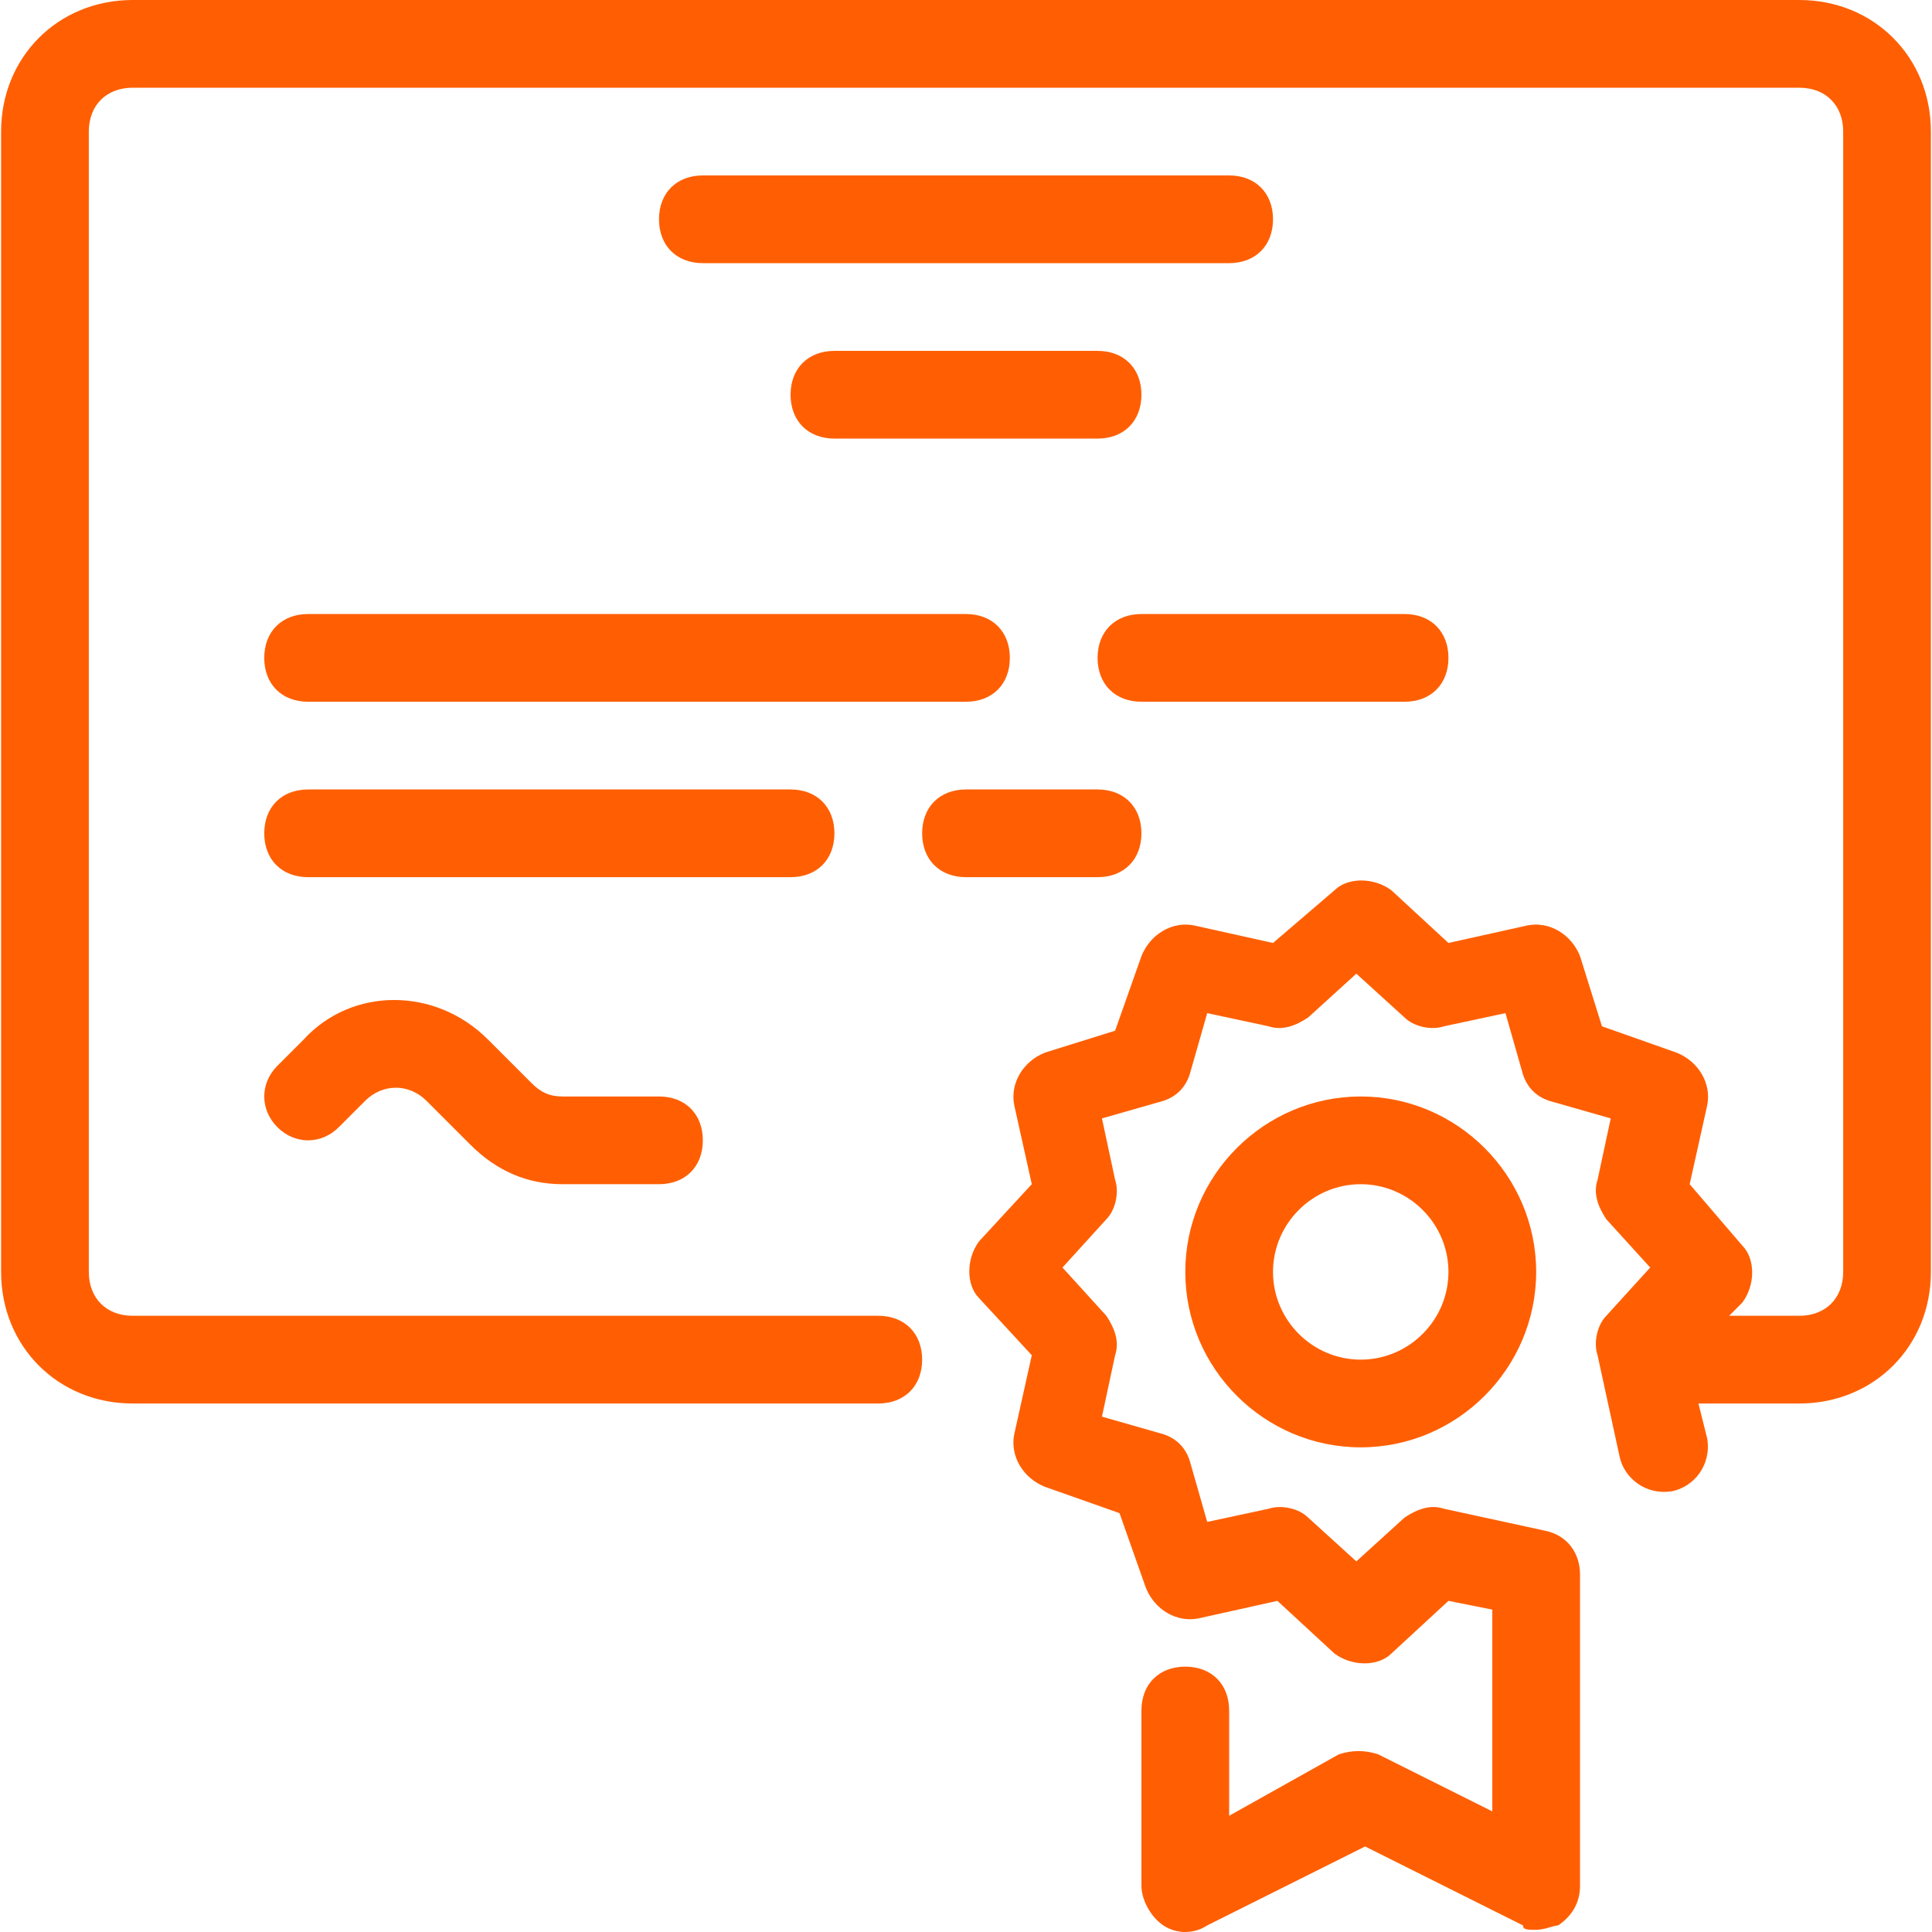
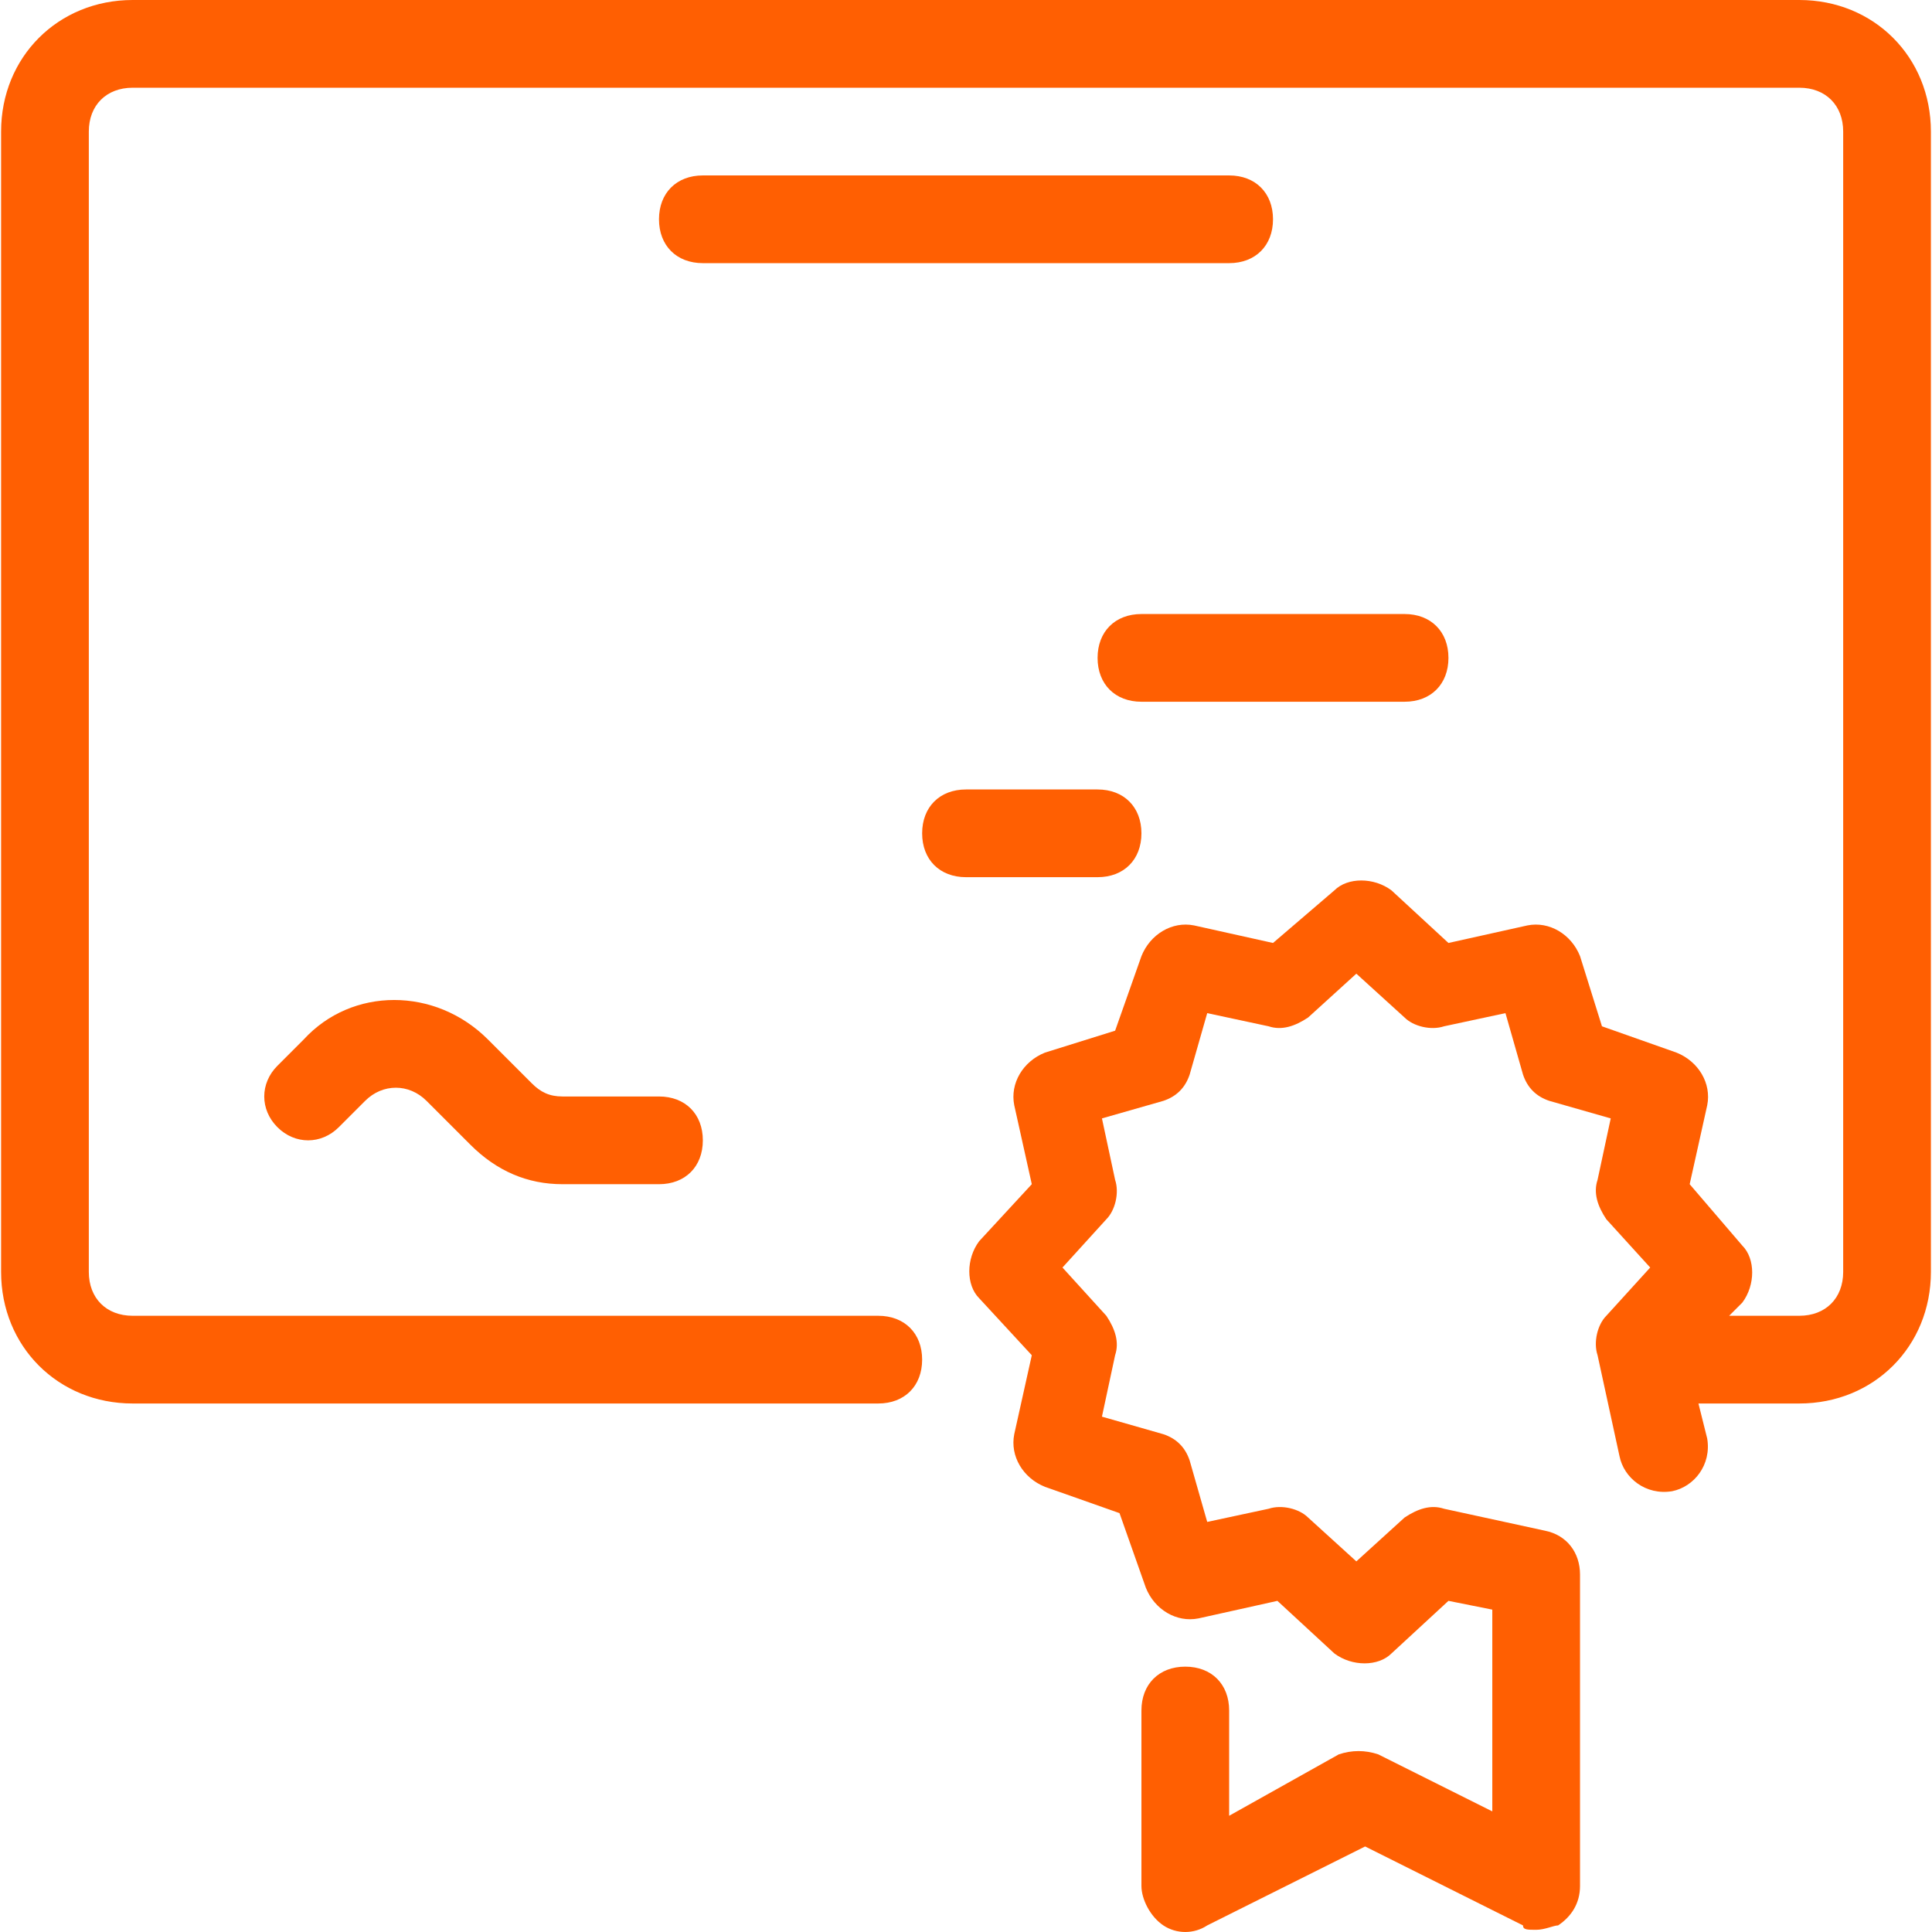
<svg xmlns="http://www.w3.org/2000/svg" version="1.1" id="Layer_1" x="0px" y="0px" viewBox="0 0 512.582 512.582" style="enable-background:new 0 0 512.582 512.582;" xml:space="preserve" width="512px" height="512px">
  <g>
    <g>
      <path d="M477.382,0H35.2C15.418,0,0.291,15.127,0.291,34.909v302.545c0,19.782,15.127,34.909,34.909,34.909h197.818    c6.982,0,11.636-4.655,11.636-11.636s-4.655-11.636-11.636-11.636H35.2c-6.982,0-11.636-4.655-11.636-11.636V34.909    c0-6.982,4.655-11.636,11.636-11.636h442.182c6.982,0,11.636,4.655,11.636,11.636v302.545c0,6.982-4.655,11.636-11.636,11.636    h-18.618l3.491-3.491c3.491-4.655,3.491-11.636,0-15.127l-13.964-16.291l4.655-20.945c1.164-5.818-2.327-11.636-8.146-13.964    l-19.782-6.982l-5.818-18.618c-2.327-5.818-8.146-9.309-13.964-8.145l-20.945,4.655l-15.127-13.964    c-4.655-3.491-11.636-3.491-15.127,0l-16.291,13.964l-20.945-4.655c-5.818-1.164-11.636,2.327-13.964,8.145l-6.982,19.782    l-18.618,5.818c-5.818,2.327-9.309,8.146-8.145,13.964l4.655,20.945l-13.964,15.127c-3.491,4.655-3.491,11.636,0,15.127    l13.964,15.127l-4.655,20.945c-1.164,5.818,2.327,11.636,8.145,13.964l19.782,6.982L304,421.236    c2.327,5.818,8.145,9.309,13.964,8.145l20.945-4.655l15.127,13.964c4.655,3.491,11.636,3.491,15.127,0l15.127-13.964l11.636,2.327    v53.527l-30.255-15.127c-3.491-1.164-6.982-1.164-10.473,0l-29.091,16.291v-27.927c0-6.982-4.655-11.636-11.636-11.636    s-11.636,4.655-11.636,11.636v46.545c0,3.491,2.327,8.145,5.818,10.473c3.491,2.327,8.145,2.327,11.636,0l41.891-20.945    l41.891,20.945c0,1.164,1.164,1.164,3.491,1.164c2.327,0,4.655-1.164,5.818-1.164c3.491-2.327,5.818-5.818,5.818-10.473v-82.618    c0-5.818-3.491-10.473-9.309-11.636l-26.764-5.818c-3.491-1.164-6.982,0-10.473,2.327l-12.8,11.636l-12.8-11.636    c-2.327-2.327-6.982-3.491-10.473-2.327l-16.291,3.491l-4.655-16.291c-1.164-3.491-3.491-5.818-6.982-6.982l-16.291-4.655    l3.491-16.291c1.164-3.491,0-6.982-2.327-10.473l-11.636-12.8l11.636-12.8c2.327-2.327,3.491-6.982,2.327-10.473l-3.491-16.291    l16.291-4.655c3.491-1.164,5.818-3.491,6.982-6.982l4.655-16.291l16.291,3.491c3.491,1.164,6.982,0,10.473-2.327l12.8-11.636    l12.8,11.636c2.327,2.327,6.982,3.491,10.473,2.327l16.291-3.491l4.655,16.291c1.164,3.491,3.491,5.818,6.982,6.982l16.291,4.655    l-3.491,16.291c-1.164,3.491,0,6.982,2.327,10.473l11.636,12.8l-11.636,12.8c-2.327,2.327-3.491,6.982-2.327,10.473l5.818,26.764    c1.164,5.818,6.982,10.473,13.964,9.309c5.818-1.164,10.473-6.982,9.309-13.964l-2.327-9.309h26.764    c19.782,0,34.909-15.127,34.909-34.909V34.909C512.291,15.127,497.164,0,477.382,0z" fill="#ff5f02" />
    </g>
  </g>
  <g>
    <g>
-       <path d="M361.018,290.909c-25.6,0-46.545,20.945-46.545,46.545c0,25.6,20.945,46.545,46.545,46.545    c25.6,0,46.545-20.945,46.545-46.545C407.564,311.855,386.618,290.909,361.018,290.909z M361.018,360.727    c-12.8,0-23.273-10.473-23.273-23.273c0-12.8,10.473-23.273,23.273-23.273s23.273,10.473,23.273,23.273    C384.291,350.255,373.818,360.727,361.018,360.727z" fill="#ff5f02" />
-     </g>
+       </g>
  </g>
  <g>
    <g>
      <path d="M326.109,46.545H186.473c-6.982,0-11.636,4.655-11.636,11.636s4.655,11.636,11.636,11.636h139.636    c6.982,0,11.636-4.655,11.636-11.636S333.091,46.545,326.109,46.545z" fill="#ff5f02" />
    </g>
  </g>
  <g>
    <g>
-       <path d="M256.291,162.909H81.745c-6.982,0-11.636,4.655-11.636,11.636s4.655,11.636,11.636,11.636h174.545    c6.982,0,11.636-4.655,11.636-11.636S263.273,162.909,256.291,162.909z" fill="#ff5f02" />
-     </g>
+       </g>
  </g>
  <g>
    <g>
-       <path d="M209.745,209.455h-128c-6.982,0-11.636,4.655-11.636,11.636c0,6.982,4.655,11.636,11.636,11.636h128    c6.982,0,11.636-4.655,11.636-11.636C221.382,214.109,216.727,209.455,209.745,209.455z" fill="#ff5f02" />
-     </g>
+       </g>
  </g>
  <g>
    <g>
-       <path d="M291.2,93.091h-69.818c-6.982,0-11.636,4.655-11.636,11.636s4.655,11.636,11.636,11.636H291.2    c6.982,0,11.636-4.655,11.636-11.636S298.182,93.091,291.2,93.091z" fill="#ff5f02" />
-     </g>
+       </g>
  </g>
  <g>
    <g>
      <path d="M372.655,162.909h-69.818c-6.982,0-11.636,4.655-11.636,11.636s4.655,11.636,11.636,11.636h69.818    c6.982,0,11.636-4.655,11.636-11.636S379.636,162.909,372.655,162.909z" fill="#ff5f02" />
    </g>
  </g>
  <g>
    <g>
      <path d="M174.836,290.909h-25.6c-3.491,0-5.818-1.164-8.145-3.491l-11.636-11.636c-13.964-13.964-36.073-13.964-48.873,0    l-6.982,6.982c-4.655,4.655-4.655,11.636,0,16.291s11.636,4.655,16.291,0l6.982-6.982c4.655-4.655,11.636-4.655,16.291,0    l11.636,11.636c6.982,6.982,15.127,10.473,24.436,10.473h25.6c6.982,0,11.636-4.655,11.636-11.636    S181.818,290.909,174.836,290.909z" fill="#ff5f02" />
    </g>
  </g>
  <g>
    <g>
      <path d="M291.2,209.455h-34.909c-6.982,0-11.636,4.655-11.636,11.636c0,6.982,4.655,11.636,11.636,11.636H291.2    c6.982,0,11.636-4.655,11.636-11.636C302.836,214.109,298.182,209.455,291.2,209.455z" fill="#ff5f02" />
    </g>
  </g>
  <g>
</g>
  <g>
</g>
  <g>
</g>
  <g>
</g>
  <g>
</g>
  <g>
</g>
  <g>
</g>
  <g>
</g>
  <g>
</g>
  <g>
</g>
  <g>
</g>
  <g>
</g>
  <g>
</g>
  <g>
</g>
  <g>
</g>
</svg>